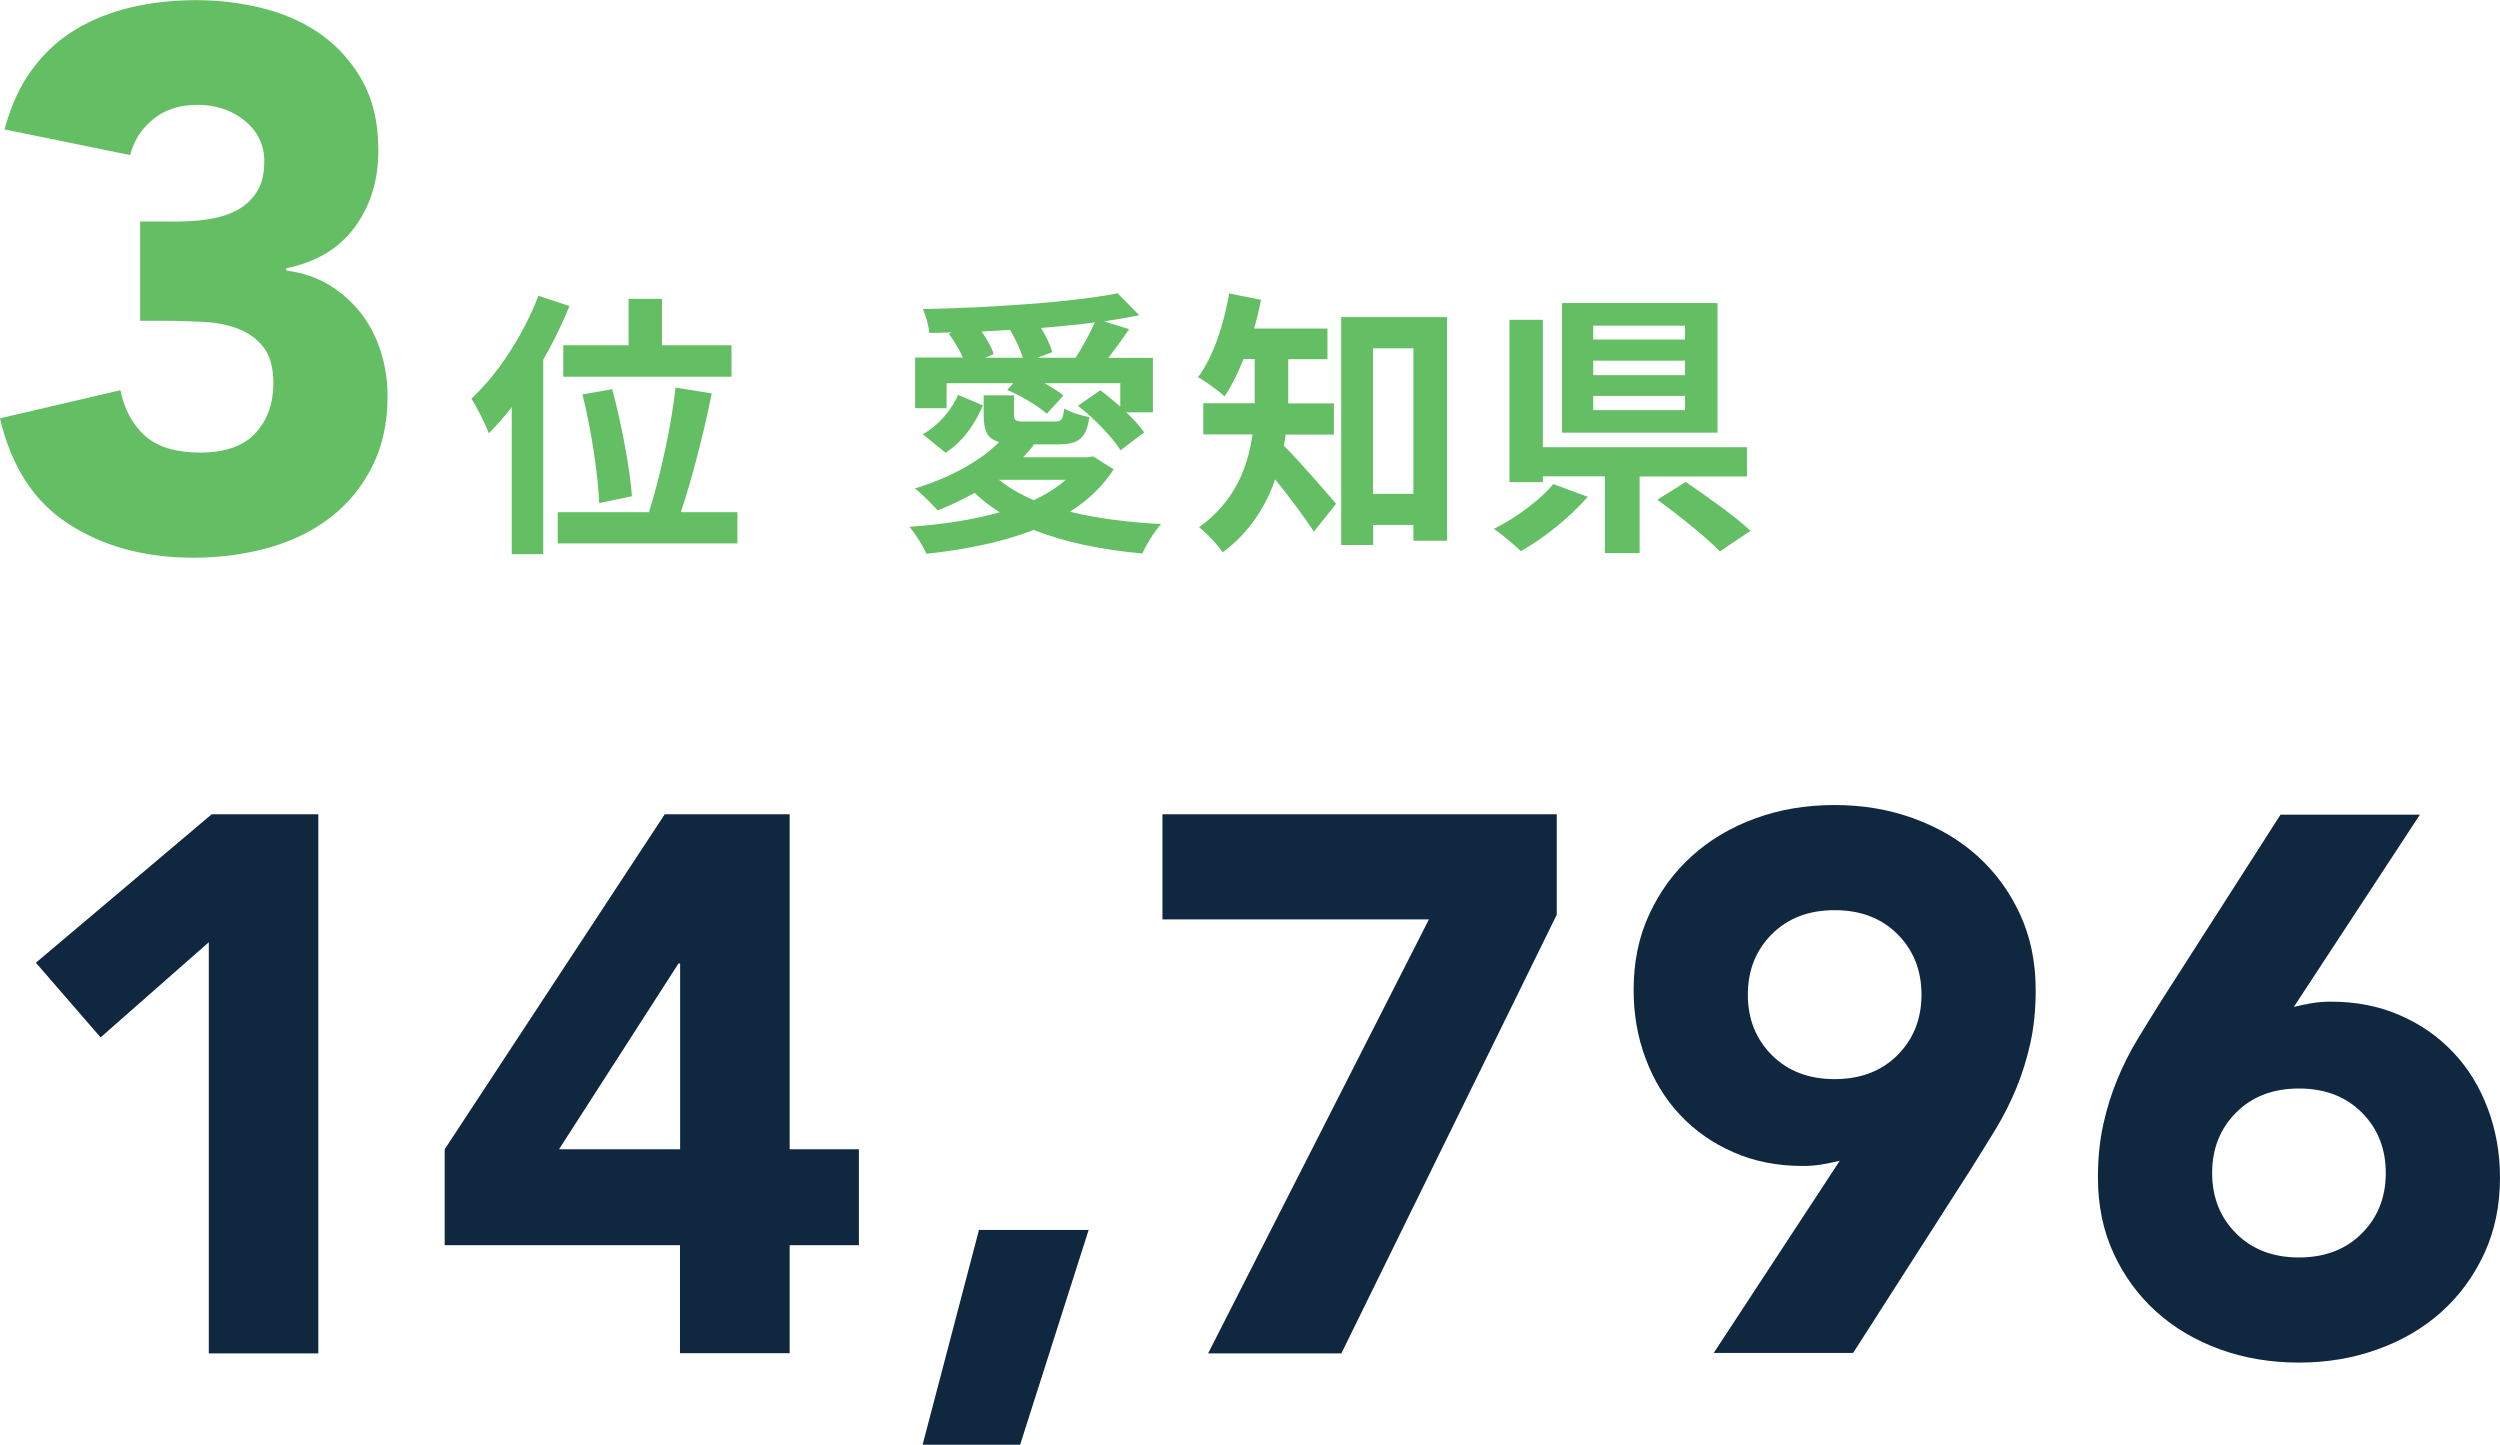
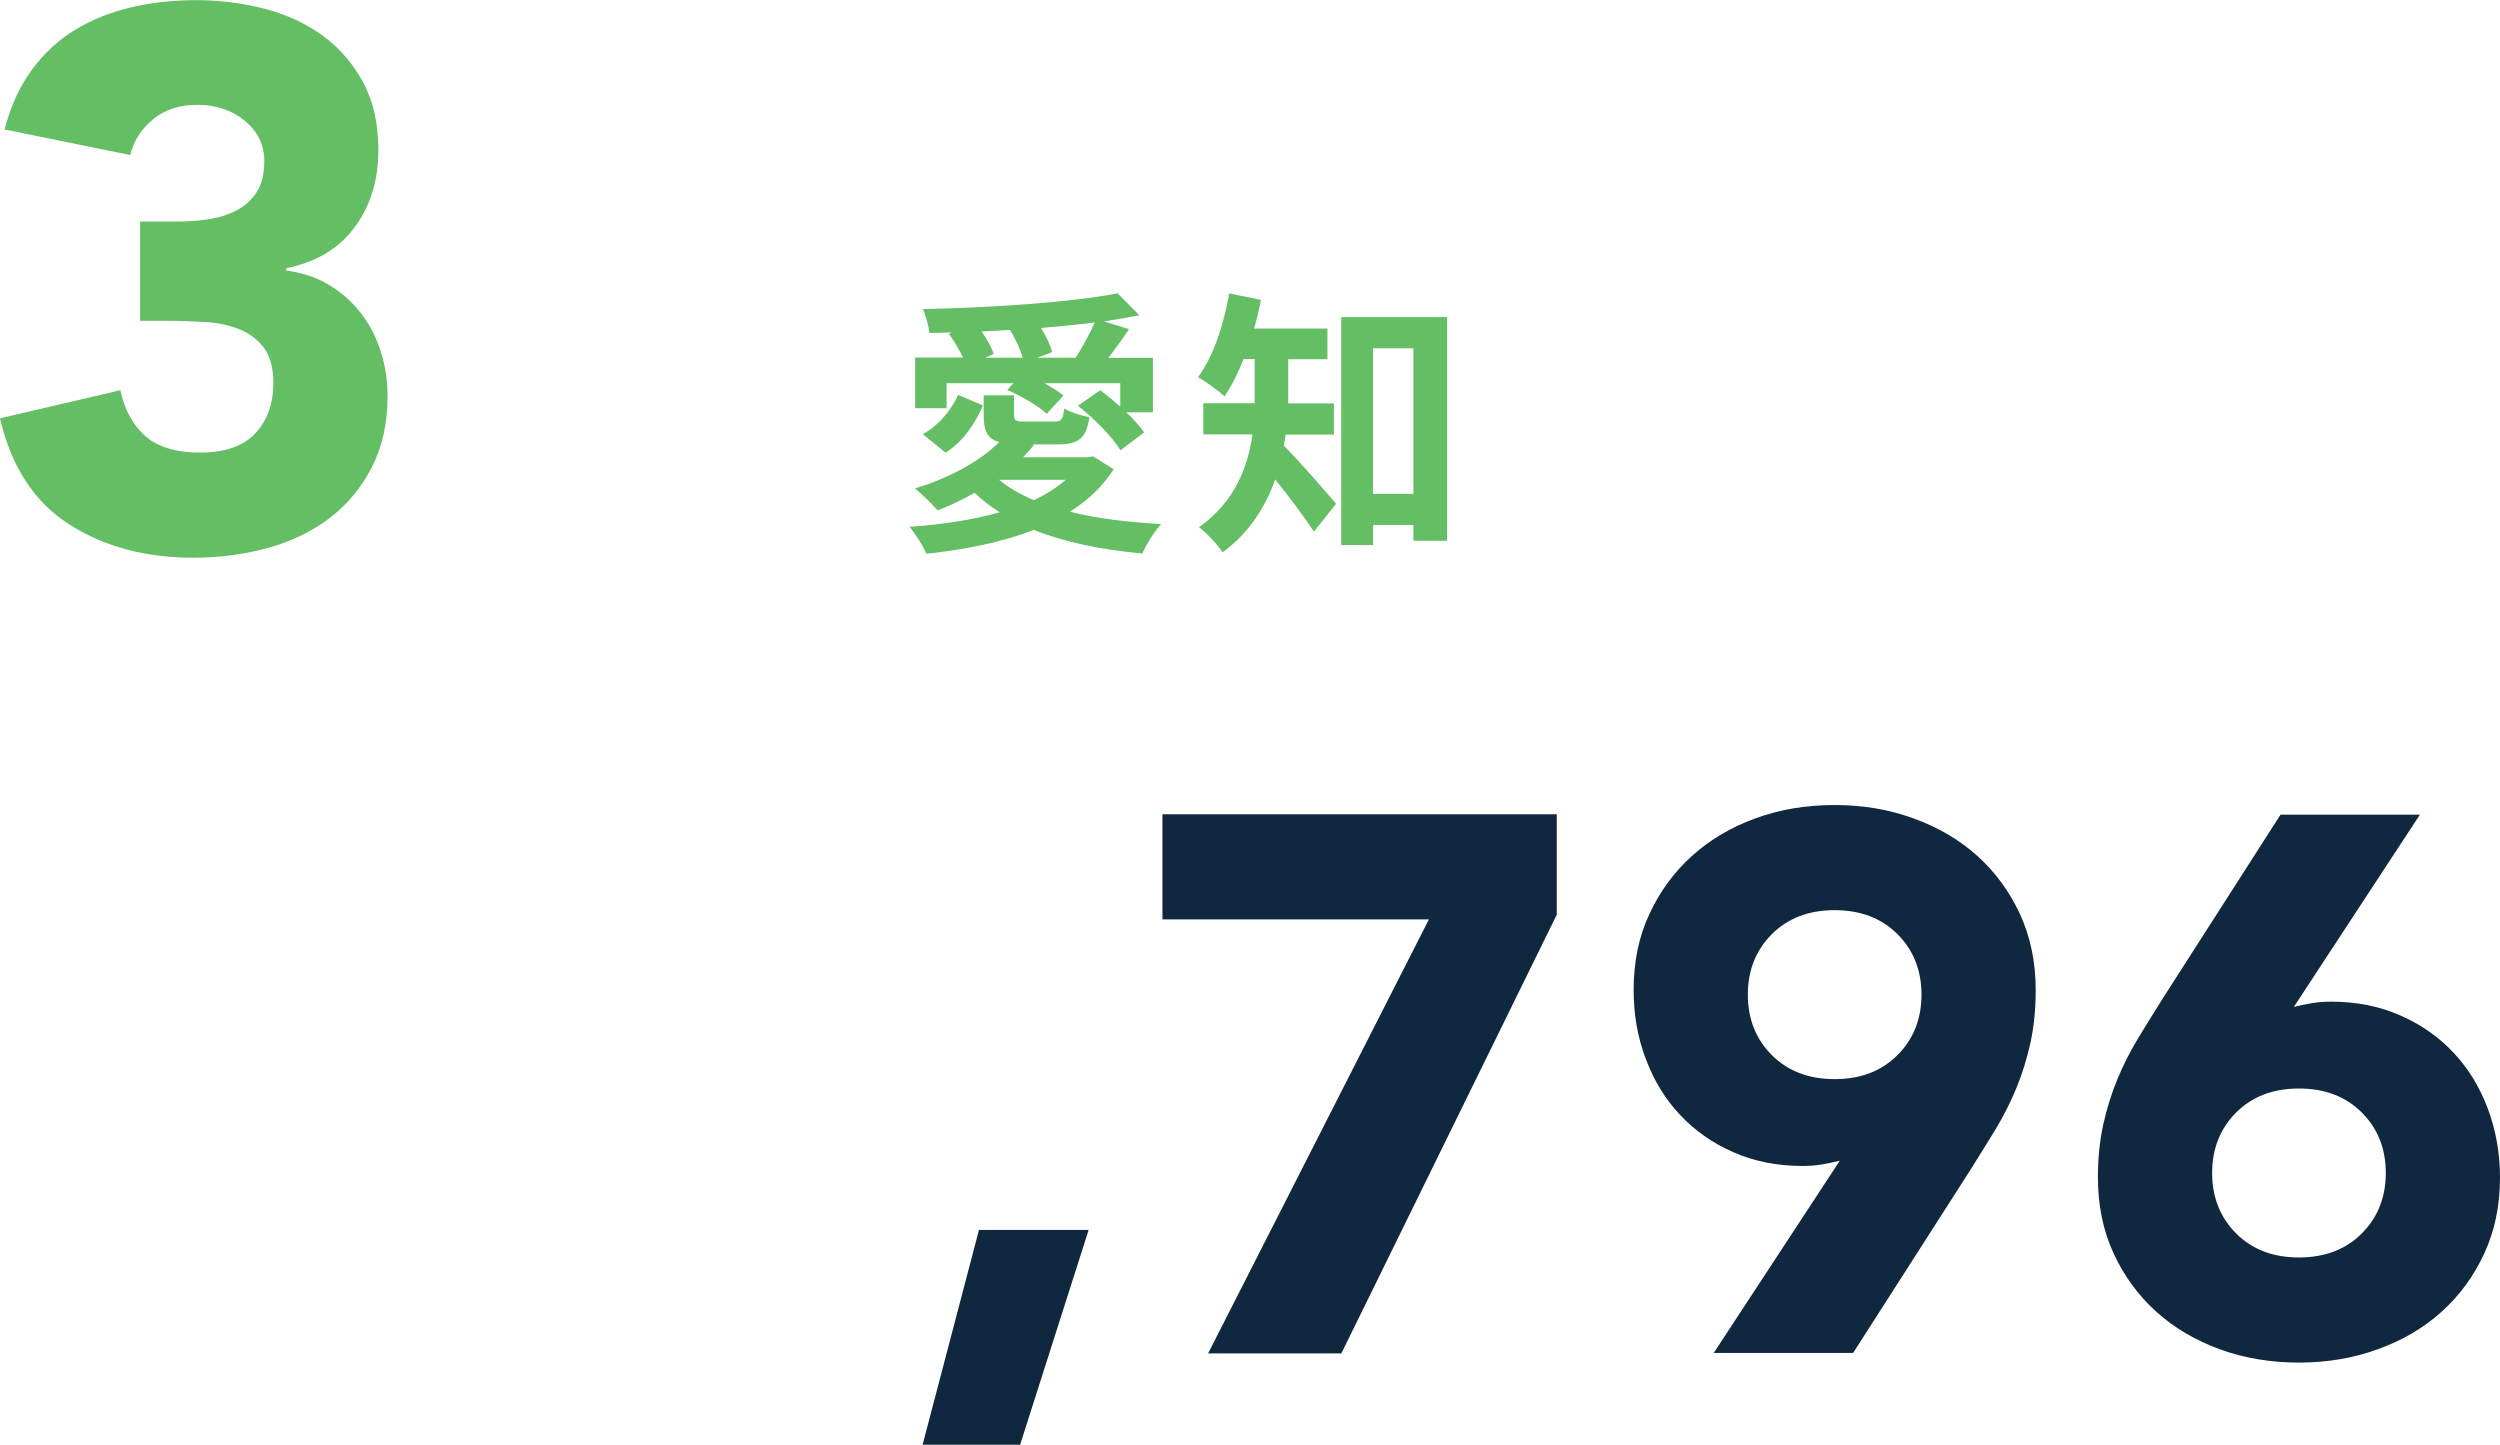
<svg xmlns="http://www.w3.org/2000/svg" id="_レイヤー_2" viewBox="0 0 170.74 98.67">
  <defs>
    <style>.cls-1{fill:#64be64;}.cls-2{fill:#102740;}</style>
  </defs>
  <g id="_レイヤー_1-2">
    <g>
-       <path class="cls-1" d="M76.07,32.04c-.76,1.18-1.77,2.13-3,2.91,1.84,.46,3.97,.72,6.23,.84-.46,.49-1.01,1.41-1.29,2.01-2.77-.25-5.28-.76-7.41-1.61-2.18,.85-4.71,1.35-7.33,1.63-.21-.51-.78-1.41-1.16-1.84,2.22-.15,4.33-.48,6.17-.99-.63-.4-1.2-.83-1.71-1.33-.84,.46-1.69,.87-2.53,1.2-.36-.4-1.1-1.16-1.56-1.5,2.2-.66,4.39-1.79,5.76-3.17-.84-.23-1.06-.8-1.06-1.88v-1.31h2.07v1.31c0,.44,.13,.48,.76,.48h1.99c.48,0,.61-.11,.67-.89,.42,.25,1.18,.49,1.73,.59-.21,1.46-.74,1.86-2.15,1.86h-1.75l.11,.04c-.23,.29-.48,.57-.74,.84h4.41l.38-.06,1.41,.89Zm-11.42-4.16h-2.15v-3.46h3.27c-.25-.53-.61-1.14-.97-1.63l.21-.09c-.51,.02-1.02,.04-1.54,.04-.04-.47-.25-1.22-.44-1.63,4.67-.1,10.18-.46,13.3-1.08l1.48,1.5c-.74,.15-1.56,.29-2.41,.42l1.71,.53c-.47,.7-.97,1.39-1.41,1.96h3.04v3.72h-1.82c.51,.48,.93,.95,1.22,1.37l-1.61,1.22c-.55-.89-1.8-2.17-2.91-3.04l1.52-1.06c.44,.32,.91,.72,1.37,1.12v-1.6h-5.17c.49,.29,.97,.57,1.29,.84l-1.14,1.25c-.57-.53-1.75-1.22-2.7-1.63l.42-.46h-4.56v1.73Zm-1.62,1.77c1.08-.59,1.94-1.65,2.41-2.68l1.69,.72c-.53,1.22-1.31,2.43-2.55,3.23l-1.56-1.27Zm6.82-5.22c-.17-.59-.51-1.31-.87-1.9-.65,.04-1.29,.08-1.94,.11,.36,.51,.7,1.1,.82,1.54l-.57,.25h2.57Zm-1.62,8.34c.65,.53,1.44,.99,2.38,1.39,.84-.4,1.56-.85,2.17-1.39h-4.54Zm5.23-8.34c.44-.66,.97-1.65,1.31-2.41-1.16,.15-2.39,.27-3.67,.38,.34,.57,.65,1.18,.76,1.65l-1.01,.38h2.6Z" />
+       <path class="cls-1" d="M76.07,32.04c-.76,1.18-1.77,2.13-3,2.91,1.84,.46,3.97,.72,6.23,.84-.46,.49-1.01,1.41-1.29,2.01-2.77-.25-5.28-.76-7.41-1.61-2.18,.85-4.71,1.35-7.33,1.63-.21-.51-.78-1.41-1.16-1.84,2.22-.15,4.33-.48,6.17-.99-.63-.4-1.2-.83-1.71-1.33-.84,.46-1.69,.87-2.53,1.2-.36-.4-1.1-1.16-1.56-1.5,2.2-.66,4.39-1.79,5.76-3.17-.84-.23-1.06-.8-1.06-1.88v-1.31h2.07v1.31c0,.44,.13,.48,.76,.48h1.99c.48,0,.61-.11,.67-.89,.42,.25,1.18,.49,1.73,.59-.21,1.46-.74,1.86-2.15,1.86h-1.75l.11,.04c-.23,.29-.48,.57-.74,.84h4.41l.38-.06,1.41,.89Zm-11.42-4.16h-2.15v-3.46h3.27c-.25-.53-.61-1.14-.97-1.63l.21-.09c-.51,.02-1.02,.04-1.54,.04-.04-.47-.25-1.22-.44-1.63,4.67-.1,10.18-.46,13.3-1.08l1.48,1.5c-.74,.15-1.56,.29-2.41,.42l1.71,.53c-.47,.7-.97,1.39-1.41,1.96h3.04v3.72h-1.82c.51,.48,.93,.95,1.22,1.37l-1.61,1.22c-.55-.89-1.8-2.17-2.91-3.04l1.52-1.06c.44,.32,.91,.72,1.37,1.12v-1.6h-5.17c.49,.29,.97,.57,1.29,.84l-1.14,1.25c-.57-.53-1.75-1.22-2.7-1.63l.42-.46h-4.56v1.73Zm-1.62,1.77c1.08-.59,1.94-1.65,2.41-2.68l1.69,.72c-.53,1.22-1.31,2.43-2.55,3.23l-1.56-1.27Zm6.82-5.22c-.17-.59-.51-1.31-.87-1.9-.65,.04-1.29,.08-1.94,.11,.36,.51,.7,1.1,.82,1.54l-.57,.25h2.57Zm-1.62,8.34c.65,.53,1.44,.99,2.38,1.39,.84-.4,1.56-.85,2.17-1.39h-4.54Zm5.23-8.34c.44-.66,.97-1.65,1.31-2.41-1.16,.15-2.39,.27-3.67,.38,.34,.57,.65,1.18,.76,1.65l-1.01,.38Z" />
      <path class="cls-1" d="M87.81,29.66c-.04,.26-.08,.53-.13,.78,.99,.97,3.04,3.34,3.57,3.97l-1.52,1.9c-.63-.99-1.71-2.41-2.64-3.57-.65,1.86-1.77,3.65-3.59,4.98-.3-.47-1.14-1.37-1.61-1.71,2.47-1.77,3.34-4.14,3.65-6.34h-3.36v-2.13h3.51v-3.02h-.76c-.38,.97-.82,1.84-1.29,2.55-.42-.38-1.31-1.03-1.82-1.31,1.03-1.37,1.75-3.55,2.13-5.72l2.17,.44c-.13,.67-.28,1.31-.47,1.96h5.01v2.09h-2.68v3.02h3.12v2.13h-3.27Zm11.02-8v15.27h-2.3v-1.08h-2.75v1.37h-2.18v-15.56h7.24Zm-2.3,2.13h-2.76v9.94h2.76v-9.94Z" />
-       <path class="cls-1" d="M108.43,33.94c-1.22,1.39-3,2.83-4.56,3.7-.49-.48-1.33-1.16-1.84-1.52,1.52-.76,3.21-2.01,4.05-3.06l2.36,.87Zm3.55-1.41v5.24h-2.37v-5.24h-4.24v.4h-2.28v-11.09h2.28v8.7h13.94v2h-7.33Zm5.32-2.98h-10.62v-8.85h10.62v8.85Zm-2.22-7.31h-6.27v.95h6.27v-.95Zm0,2.39h-6.27v.99h6.27v-.99Zm0,2.41h-6.27v.97h6.27v-.97Zm.04,5.87c1.4,.95,3.42,2.38,4.43,3.34l-2.09,1.41c-.89-.93-2.83-2.49-4.27-3.53l1.94-1.22Z" />
      <path class="cls-1" d="M9.57,15.13h2.55c.73,0,1.44-.05,2.13-.16,.69-.1,1.33-.3,1.9-.6,.57-.29,1.03-.71,1.38-1.25,.35-.54,.52-1.24,.52-2.11,0-1.11-.44-2.03-1.33-2.76s-1.97-1.09-3.25-1.09c-1.21,0-2.22,.33-3.02,.99-.8,.66-1.32,1.47-1.56,2.44L.31,8.84c.42-1.59,1.04-2.95,1.87-4.08,.83-1.13,1.82-2.04,2.96-2.73,1.14-.69,2.42-1.2,3.82-1.53,1.4-.33,2.89-.49,4.45-.49s3.2,.2,4.71,.6c1.51,.4,2.83,1.02,3.98,1.87,1.14,.85,2.05,1.92,2.73,3.2,.68,1.28,1.01,2.81,1.01,4.58,0,2.05-.54,3.8-1.61,5.25-1.07,1.46-2.63,2.39-4.68,2.81v.16c1.11,.14,2.09,.47,2.94,.99,.85,.52,1.57,1.16,2.16,1.92,.59,.76,1.04,1.63,1.35,2.6,.31,.97,.47,1.99,.47,3.07,0,1.84-.36,3.45-1.07,4.84-.71,1.39-1.66,2.54-2.86,3.46-1.2,.92-2.6,1.6-4.21,2.05-1.61,.45-3.32,.68-5.12,.68-3.29,0-6.13-.76-8.5-2.29-2.38-1.52-3.94-3.93-4.71-7.23l8.22-1.92c.28,1.32,.84,2.36,1.69,3.12,.85,.76,2.11,1.14,3.77,1.14s2.96-.44,3.77-1.33c.81-.88,1.22-2.02,1.22-3.41,0-1.04-.22-1.85-.65-2.42-.43-.57-1-1-1.69-1.27-.69-.28-1.47-.44-2.34-.49-.87-.05-1.73-.08-2.6-.08h-1.82v-6.76Z" />
-       <path class="cls-1" d="M38.89,20.9c-.49,1.22-1.1,2.47-1.79,3.67v13.28h-2.15v-10.05c-.51,.67-1.03,1.25-1.56,1.79-.21-.55-.82-1.81-1.2-2.36,1.8-1.67,3.55-4.33,4.58-7.03l2.11,.7Zm11.47,14.08v2.13h-12.27v-2.13h6.23c.74-2.32,1.52-5.83,1.82-8.51l2.47,.4c-.55,2.75-1.37,5.89-2.11,8.11h3.86Zm-7.43-11.4v-3.17h2.28v3.17h4.75v2.15h-11.49v-2.15h4.46Zm-2.01,10.79c-.06-1.84-.53-5-1.14-7.43l2.03-.36c.65,2.39,1.21,5.45,1.35,7.31l-2.24,.47Z" />
-       <polygon class="cls-2" points="14.26 64.35 6.87 70.85 2.45 65.75 14.46 55.61 21.74 55.61 21.74 92.43 14.26 92.43 14.26 64.35" />
-       <path class="cls-2" d="M46.44,85.04H30.37v-6.55l15.03-22.88h8.53v22.88h4.73v6.55h-4.73v7.38h-7.49v-7.38Zm0-19.24h-.1l-8.16,12.69h8.27v-12.69Z" />
      <polygon class="cls-2" points="66.86 84 74.35 84 69.67 98.67 63.01 98.67 66.86 84" />
      <polygon class="cls-2" points="97.59 62.79 79.39 62.79 79.39 55.61 106.32 55.61 106.32 62.47 91.61 92.43 82.51 92.43 97.59 62.79" />
      <path class="cls-2" d="M125.66,79.27c-.42,.1-.83,.19-1.25,.26s-.85,.1-1.3,.1c-1.73,0-3.31-.31-4.73-.94-1.42-.62-2.63-1.47-3.64-2.55-1.01-1.07-1.79-2.35-2.34-3.82-.56-1.47-.83-3.04-.83-4.71,0-1.91,.35-3.63,1.07-5.17,.71-1.54,1.68-2.87,2.91-3.98,1.23-1.11,2.68-1.97,4.34-2.57,1.66-.61,3.47-.91,5.41-.91s3.7,.3,5.38,.91c1.68,.61,3.14,1.46,4.37,2.57,1.23,1.11,2.2,2.44,2.91,3.98,.71,1.54,1.07,3.27,1.07,5.17,0,1.32-.12,2.52-.36,3.61-.24,1.09-.56,2.12-.96,3.09-.4,.97-.87,1.9-1.4,2.78-.54,.88-1.1,1.79-1.69,2.73l-8.06,12.58h-9.52l8.63-13.16Zm-6.29-11.34c0,1.66,.55,3.04,1.64,4.13,1.09,1.09,2.52,1.64,4.29,1.64s3.2-.55,4.29-1.64c1.09-1.09,1.64-2.47,1.64-4.13s-.55-3.04-1.64-4.13c-1.09-1.09-2.52-1.64-4.29-1.64s-3.2,.55-4.29,1.64c-1.09,1.09-1.64,2.47-1.64,4.13" />
      <path class="cls-2" d="M156.65,68.77c.42-.1,.83-.19,1.25-.26,.42-.07,.85-.1,1.3-.1,1.73,0,3.31,.31,4.73,.94,1.42,.62,2.63,1.47,3.64,2.55,1.01,1.07,1.79,2.35,2.34,3.82,.55,1.47,.83,3.04,.83,4.71,0,1.91-.36,3.63-1.07,5.17-.71,1.54-1.68,2.87-2.91,3.98-1.23,1.11-2.69,1.97-4.37,2.57-1.68,.61-3.48,.91-5.38,.91s-3.74-.3-5.41-.91c-1.66-.61-3.11-1.46-4.34-2.57-1.23-1.11-2.2-2.44-2.91-3.98-.71-1.54-1.07-3.27-1.07-5.17,0-1.32,.12-2.52,.36-3.61,.24-1.09,.56-2.12,.96-3.09,.4-.97,.87-1.9,1.4-2.78,.54-.89,1.1-1.79,1.69-2.73l8.06-12.58h9.52l-8.63,13.16Zm6.29,11.34c0-1.66-.55-3.04-1.64-4.13-1.09-1.09-2.52-1.64-4.29-1.64s-3.2,.55-4.29,1.64c-1.09,1.09-1.64,2.47-1.64,4.13s.55,3.04,1.64,4.13,2.52,1.64,4.29,1.64,3.2-.55,4.29-1.64c1.09-1.09,1.64-2.47,1.64-4.13" />
    </g>
  </g>
</svg>